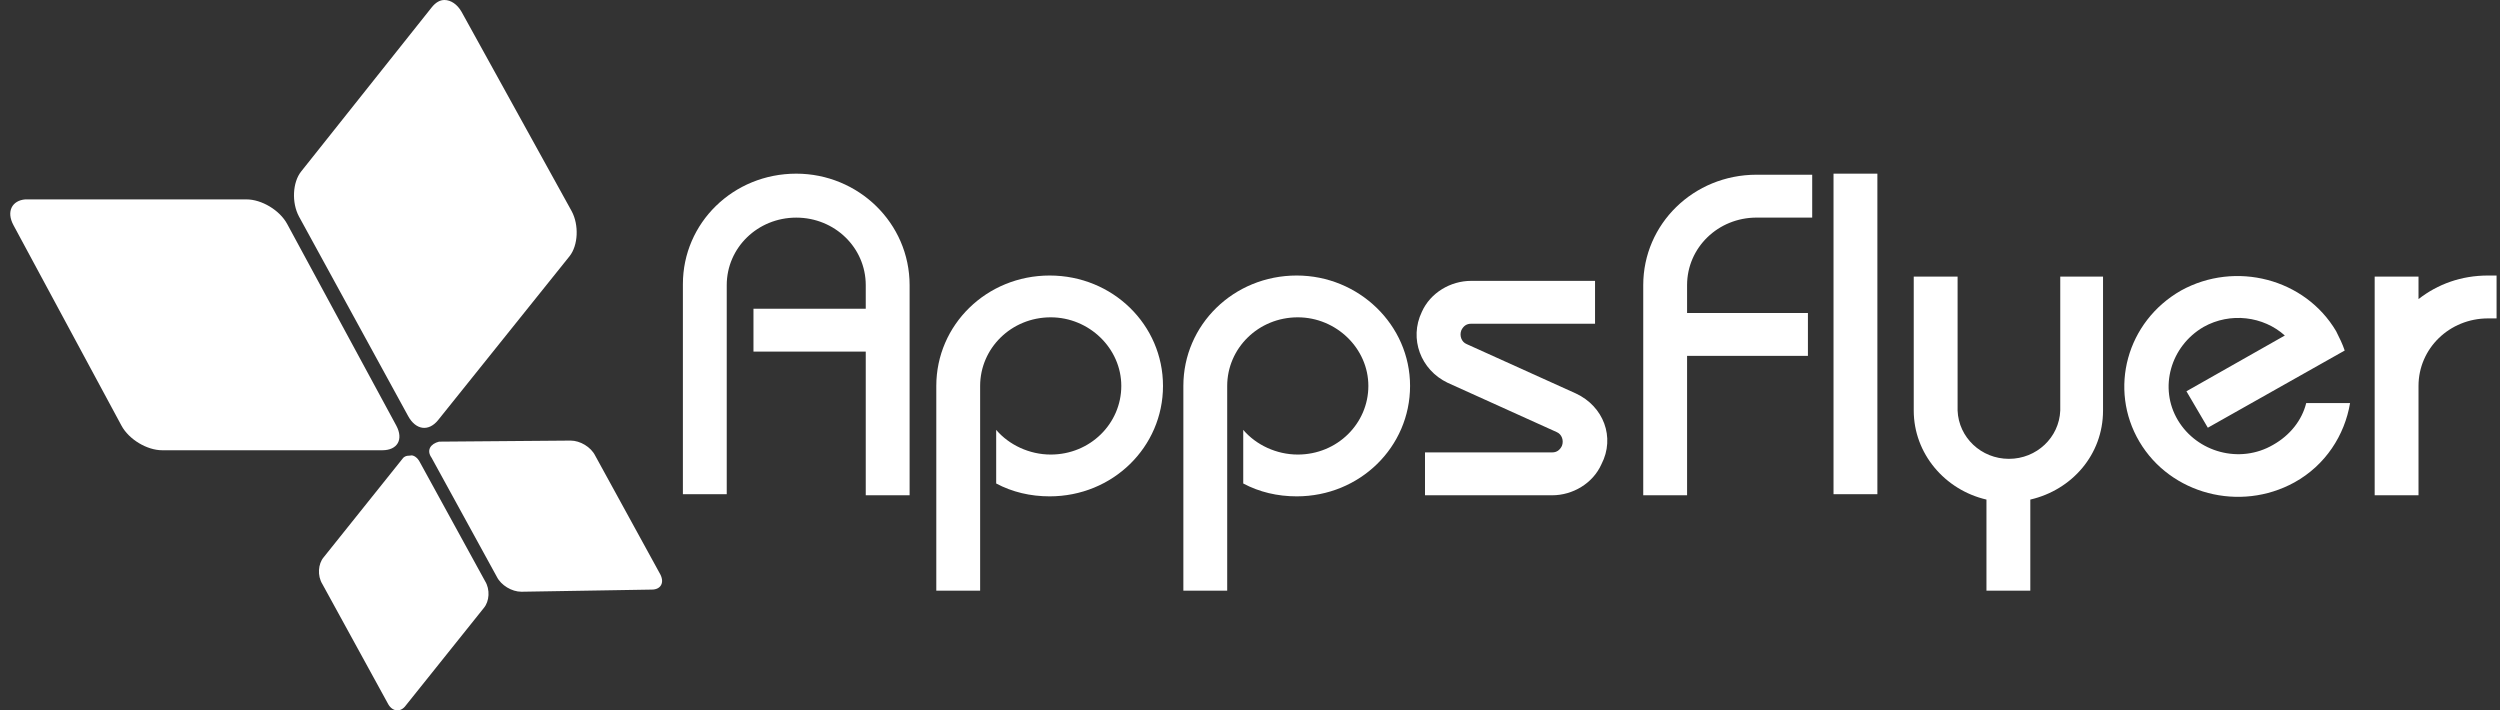
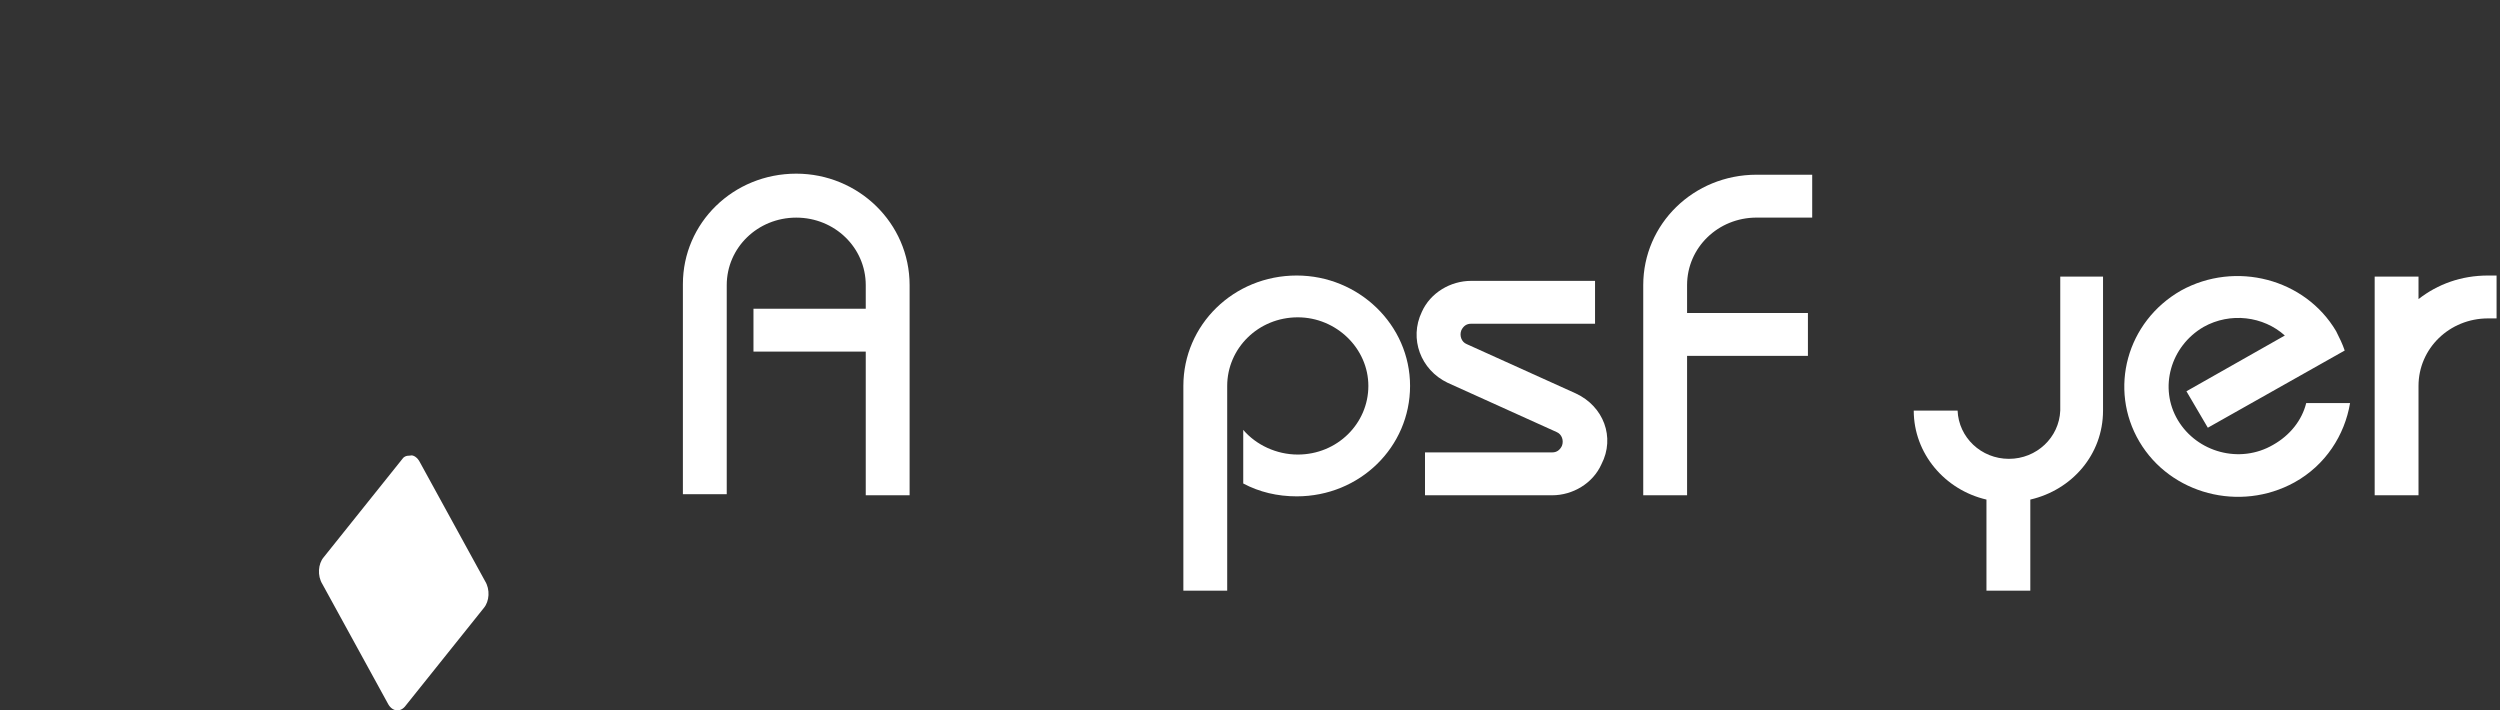
<svg xmlns="http://www.w3.org/2000/svg" width="183" height="52" viewBox="0 0 183 52" fill="none">
  <rect x="0" y="0" width="183" height="52" fill="#333333" stroke="none" />
-   <path d="M0.984 16.479L8.89 31.153C9.438 32.173 10.769 32.958 11.865 32.958H27.991C29.087 32.958 29.556 32.173 29.008 31.153L21.024 16.401C20.476 15.38 19.145 14.596 18.049 14.596H1.923H1.845C0.906 14.674 0.436 15.459 0.984 16.479Z" fill="white" />
-   <path d="M31.59 33.506L36.365 42.216C36.678 42.844 37.461 43.315 38.166 43.315L47.716 43.158C48.342 43.158 48.655 42.687 48.342 42.059L43.567 33.349C43.254 32.721 42.471 32.251 41.767 32.251L32.138 32.329C31.512 32.486 31.199 32.957 31.59 33.506Z" fill="white" />
-   <path d="M31.593 0.549L22.043 12.555C21.416 13.34 21.338 14.831 21.886 15.851L29.871 30.447C30.419 31.467 31.358 31.624 32.062 30.761L41.691 18.755C42.317 17.97 42.395 16.479 41.847 15.459L33.785 0.863C33.472 0.314 33.002 0 32.532 0C32.219 0 31.906 0.157 31.593 0.549Z" fill="white" />
  <path d="M29.397 33.663L23.683 40.804C23.291 41.275 23.213 42.138 23.604 42.766L28.38 51.476C28.692 52.104 29.319 52.182 29.71 51.633L35.425 44.492C35.816 44.021 35.894 43.158 35.503 42.53L30.728 33.82C30.571 33.506 30.258 33.271 30.023 33.349C29.71 33.349 29.553 33.428 29.397 33.663Z" fill="white" />
-   <path d="M137.424 12.712H134.214V36.175H137.424V12.712Z" fill="white" />
-   <path d="M76.835 20.168C72.216 20.168 68.537 23.778 68.537 28.25V43.238H71.746V28.25C71.746 25.504 74.016 23.228 76.913 23.228C79.731 23.228 82.079 25.504 82.079 28.25C82.079 30.997 79.809 33.273 76.913 33.273C75.347 33.273 73.86 32.566 72.921 31.468V35.391C74.095 36.019 75.426 36.333 76.835 36.333C81.453 36.333 85.132 32.723 85.132 28.25C85.132 23.778 81.453 20.168 76.835 20.168Z" fill="white" />
  <path d="M94.919 20.168C90.301 20.168 86.622 23.778 86.622 28.25V43.238H89.831V28.25C89.831 25.504 92.101 23.228 94.998 23.228C97.816 23.228 100.164 25.504 100.164 28.25C100.164 30.997 97.894 33.273 94.998 33.273C93.432 33.273 91.945 32.566 91.005 31.468V35.391C92.18 36.019 93.51 36.333 94.919 36.333C99.538 36.333 103.217 32.723 103.217 28.25C103.217 23.778 99.46 20.168 94.919 20.168Z" fill="white" />
  <path d="M58.285 12.712C53.667 12.712 49.988 16.322 49.988 20.795V36.175H53.197V20.873C53.197 18.127 55.467 15.93 58.285 15.93C61.103 15.93 63.373 18.127 63.373 20.873V22.6H55.154V25.739H63.373V36.254H66.583V20.873C66.583 16.322 62.826 12.712 58.285 12.712Z" fill="white" />
  <path d="M123.494 20.872C123.494 18.125 125.764 15.928 128.582 15.928H132.653V12.789H128.582C123.964 12.789 120.285 16.399 120.285 20.872V36.252H123.494V26.051H132.34V22.912H123.494V20.872Z" fill="white" />
-   <path d="M150.811 20.247V30.055C150.732 32.017 149.088 33.587 147.053 33.587C145.018 33.587 143.374 32.017 143.296 30.055V20.247H140.086V30.055C140.086 33.194 142.356 35.862 145.409 36.569V43.239H148.619V36.569C151.672 35.862 153.942 33.273 153.942 30.055V20.247H150.811Z" fill="white" />
+   <path d="M150.811 20.247V30.055C150.732 32.017 149.088 33.587 147.053 33.587C145.018 33.587 143.374 32.017 143.296 30.055H140.086V30.055C140.086 33.194 142.356 35.862 145.409 36.569V43.239H148.619V36.569C151.672 35.862 153.942 33.273 153.942 30.055V20.247H150.811Z" fill="white" />
  <path d="M168.815 29.504C168.502 30.759 167.641 31.858 166.389 32.564C163.962 33.977 160.83 33.114 159.421 30.759C158.012 28.405 158.874 25.345 161.301 23.932C163.257 22.834 165.683 23.148 167.249 24.56L160.047 28.641L161.613 31.309L171.632 25.659C171.477 25.188 171.242 24.717 171.006 24.246C168.736 20.401 163.648 19.067 159.656 21.264C155.664 23.54 154.333 28.484 156.603 32.329C158.874 36.174 163.962 37.508 167.953 35.311C170.223 34.055 171.632 31.858 172.025 29.504H168.815Z" fill="white" />
  <path d="M182.123 20.168C180.167 20.168 178.444 20.796 177.035 21.894V20.246H173.826V36.255H177.035V28.25C177.035 25.504 179.305 23.307 182.123 23.307H182.749V20.168H182.123Z" fill="white" />
  <path d="M115.348 28.799L107.363 25.189C106.972 25.032 106.816 24.561 106.972 24.169C107.129 23.855 107.363 23.698 107.677 23.698H116.757V20.56H107.677C106.189 20.56 104.702 21.423 104.076 22.835C103.136 24.797 103.997 27.073 105.954 28.014L113.939 31.624C114.33 31.781 114.487 32.252 114.33 32.644C114.174 32.958 113.939 33.115 113.626 33.115H104.31V36.254H113.626C115.113 36.254 116.6 35.391 117.227 33.978C118.244 32.016 117.383 29.741 115.348 28.799Z" fill="white" />
</svg>